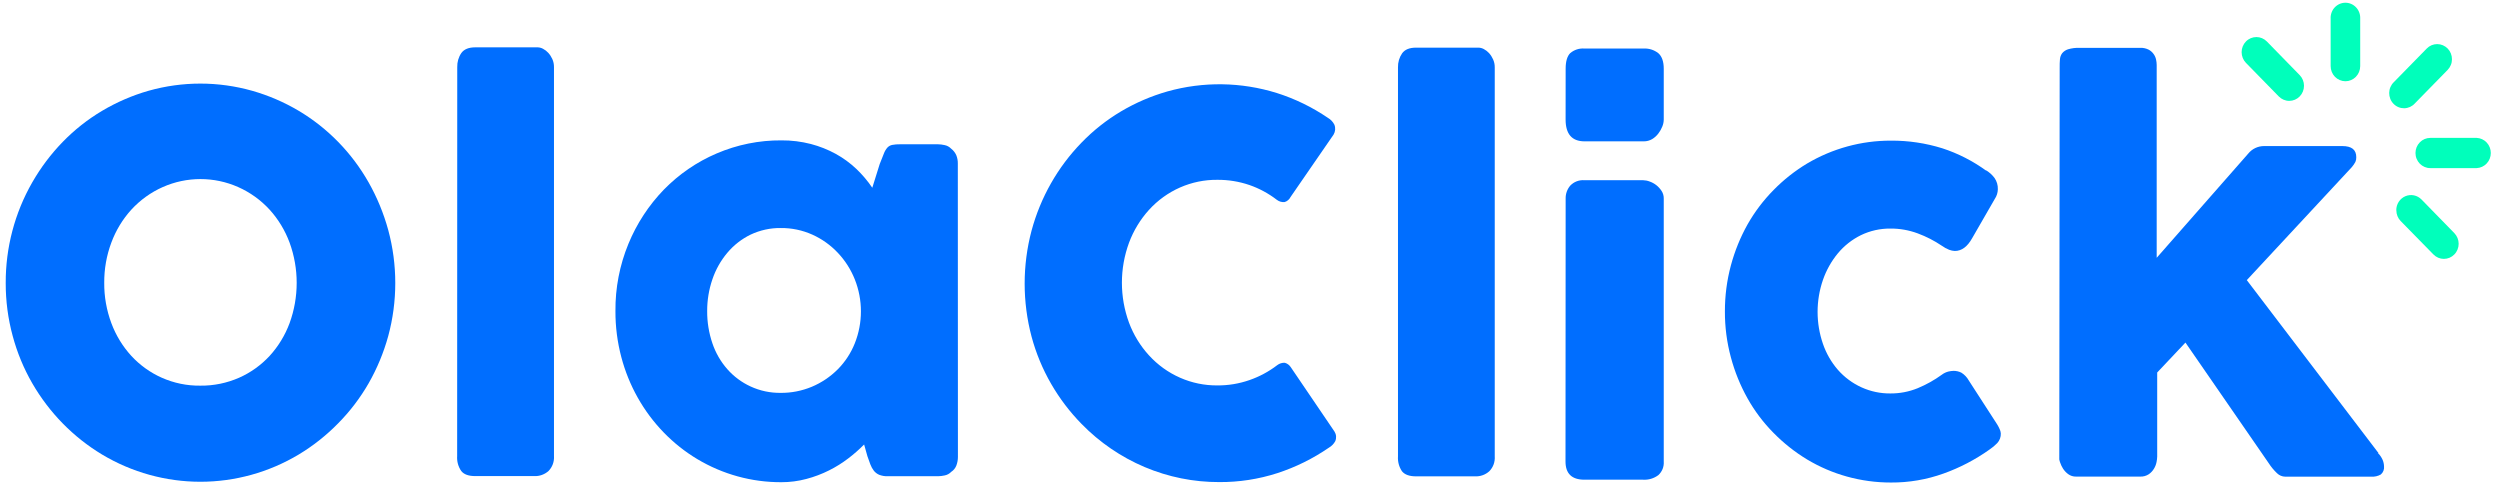
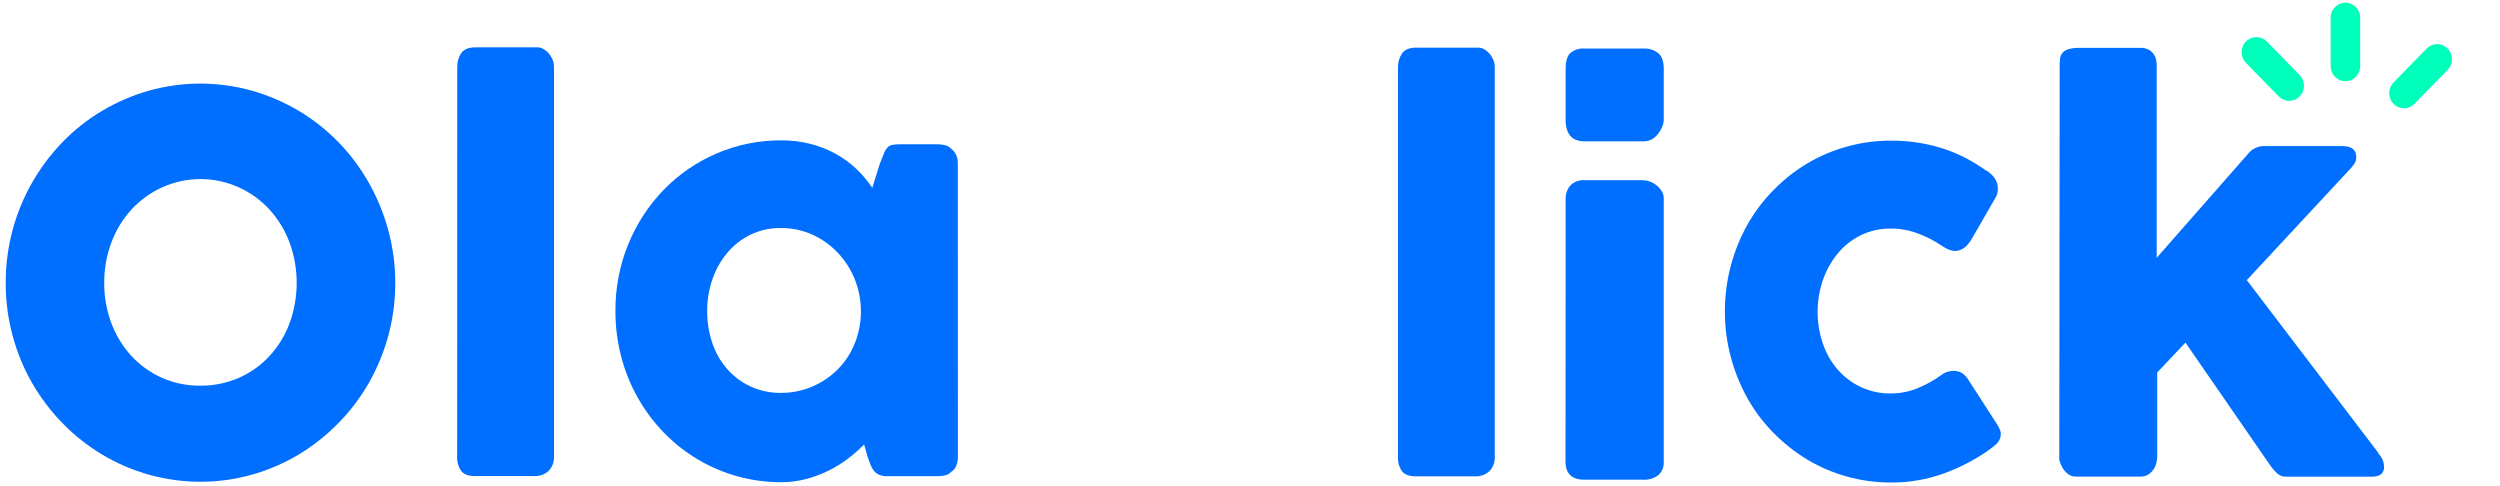
<svg xmlns="http://www.w3.org/2000/svg" width="108" height="21" viewBox="0 0 108 21" fill="none">
  <g id="OlaClick">
    <path id="Vector" d="M0.247 12.226C0.241 10.699 0.637 9.198 1.392 7.881C1.757 7.244 2.199 6.656 2.708 6.132C3.215 5.61 3.787 5.158 4.409 4.789C5.04 4.414 5.715 4.122 6.418 3.921C7.882 3.508 9.428 3.508 10.892 3.921C11.596 4.121 12.273 4.412 12.905 4.787C14.157 5.533 15.198 6.599 15.925 7.881C16.291 8.528 16.575 9.219 16.772 9.938C17.177 11.436 17.177 13.018 16.772 14.516C16.576 15.231 16.291 15.917 15.925 16.558C15.561 17.19 15.119 17.771 14.609 18.287C14.099 18.808 13.526 19.261 12.905 19.635C11.616 20.406 10.15 20.812 8.657 20.812C7.164 20.812 5.698 20.406 4.409 19.635C3.165 18.887 2.128 17.828 1.394 16.558C1.025 15.919 0.741 15.232 0.549 14.516C0.346 13.77 0.245 13 0.247 12.226V12.226ZM4.503 12.217C4.498 12.812 4.603 13.403 4.81 13.959C5.005 14.484 5.298 14.964 5.673 15.374C6.043 15.775 6.49 16.096 6.985 16.316C7.511 16.55 8.08 16.668 8.654 16.66C9.23 16.667 9.8 16.55 10.329 16.318C10.826 16.098 11.275 15.777 11.648 15.375C12.022 14.965 12.315 14.485 12.51 13.961C12.919 12.838 12.919 11.603 12.51 10.48C12.315 9.954 12.022 9.471 11.648 9.058C11.265 8.641 10.802 8.308 10.288 8.081C9.774 7.853 9.22 7.736 8.66 7.736C8.1 7.736 7.546 7.853 7.032 8.081C6.518 8.308 6.056 8.641 5.673 9.058C5.298 9.471 5.005 9.954 4.81 10.48C4.603 11.034 4.499 11.623 4.503 12.217V12.217Z" fill="#006EFF" />
    <path id="Vector_2" d="M19.753 2.9C19.747 2.683 19.808 2.47 19.929 2.292C20.047 2.127 20.248 2.045 20.534 2.045H23.228C23.309 2.047 23.388 2.069 23.459 2.108C23.544 2.152 23.62 2.211 23.685 2.282C23.758 2.362 23.817 2.454 23.861 2.553C23.91 2.662 23.934 2.781 23.932 2.902V19.701C23.94 19.82 23.923 19.939 23.883 20.05C23.842 20.162 23.778 20.263 23.696 20.347C23.526 20.498 23.306 20.577 23.081 20.567H20.53C20.244 20.567 20.042 20.495 19.926 20.348C19.795 20.16 19.733 19.931 19.749 19.701L19.753 2.9Z" fill="#006EFF" />
    <path id="Vector_3" d="M41.382 19.741C41.382 19.866 41.36 19.99 41.316 20.107C41.273 20.221 41.196 20.317 41.095 20.382C41.018 20.463 40.918 20.518 40.809 20.539C40.715 20.56 40.619 20.571 40.523 20.573H38.356C38.229 20.578 38.102 20.557 37.983 20.512C37.893 20.474 37.814 20.414 37.752 20.338C37.688 20.254 37.636 20.161 37.599 20.061C37.559 19.953 37.517 19.835 37.472 19.708L37.33 19.202C37.118 19.416 36.892 19.615 36.653 19.797C36.391 19.998 36.111 20.173 35.817 20.32C35.504 20.477 35.176 20.601 34.838 20.69C34.485 20.785 34.12 20.832 33.755 20.831C32.478 20.836 31.224 20.492 30.122 19.833C29.593 19.516 29.107 19.13 28.675 18.685C27.796 17.78 27.164 16.656 26.84 15.424C26.67 14.777 26.584 14.11 26.587 13.44C26.578 12.442 26.769 11.452 27.148 10.533C27.507 9.66 28.026 8.867 28.677 8.194C29.329 7.526 30.103 6.995 30.955 6.631C31.843 6.25 32.797 6.057 33.76 6.064C34.188 6.061 34.615 6.114 35.031 6.221C35.404 6.319 35.766 6.462 36.106 6.648C36.427 6.825 36.724 7.042 36.992 7.295C37.25 7.541 37.482 7.814 37.683 8.111L38.003 7.088C38.077 6.899 38.136 6.749 38.184 6.632C38.219 6.537 38.271 6.449 38.338 6.373C38.393 6.316 38.464 6.277 38.541 6.261C38.653 6.24 38.767 6.23 38.882 6.233H40.52C40.616 6.235 40.712 6.246 40.806 6.268C40.915 6.289 41.014 6.344 41.092 6.425C41.188 6.498 41.263 6.595 41.312 6.706C41.358 6.82 41.38 6.943 41.378 7.066L41.382 19.741ZM30.55 13.44C30.547 13.912 30.623 14.382 30.775 14.829C30.914 15.242 31.133 15.622 31.419 15.947C31.699 16.265 32.042 16.52 32.424 16.695C32.833 16.884 33.278 16.978 33.727 16.972C34.184 16.976 34.638 16.887 35.062 16.712C35.485 16.536 35.871 16.277 36.197 15.949C36.512 15.63 36.761 15.25 36.928 14.83C37.28 13.945 37.28 12.956 36.928 12.071C36.758 11.645 36.51 11.255 36.197 10.924C35.884 10.591 35.511 10.325 35.098 10.138C34.667 9.944 34.2 9.846 33.729 9.851C33.279 9.845 32.834 9.943 32.425 10.136C32.04 10.323 31.697 10.591 31.419 10.922C31.135 11.259 30.917 11.648 30.775 12.068C30.624 12.508 30.548 12.973 30.55 13.44V13.44Z" fill="#006EFF" />
-     <path id="Vector_4" d="M57.37 5.094C57.487 5.162 57.583 5.263 57.645 5.386C57.673 5.455 57.684 5.53 57.678 5.604C57.672 5.678 57.649 5.75 57.611 5.814L55.751 8.512C55.725 8.564 55.689 8.611 55.644 8.648C55.6 8.686 55.548 8.714 55.493 8.73C55.376 8.74 55.259 8.707 55.164 8.636C54.804 8.358 54.403 8.141 53.976 7.993C53.531 7.841 53.063 7.765 52.593 7.768C52.038 7.762 51.488 7.875 50.978 8.099C50.468 8.324 50.009 8.655 49.632 9.071C49.261 9.482 48.969 9.962 48.774 10.485C48.364 11.599 48.364 12.828 48.774 13.942C48.969 14.463 49.26 14.94 49.632 15.347C50.01 15.763 50.468 16.093 50.978 16.317C51.488 16.542 52.038 16.655 52.593 16.65C53.063 16.653 53.531 16.575 53.976 16.42C54.407 16.271 54.813 16.053 55.177 15.774C55.271 15.702 55.388 15.666 55.505 15.672C55.615 15.703 55.71 15.776 55.77 15.875L57.649 18.642C57.688 18.703 57.712 18.773 57.718 18.846C57.723 18.919 57.712 18.992 57.683 19.059C57.619 19.177 57.523 19.274 57.408 19.34C56.72 19.813 55.97 20.183 55.18 20.44C54.367 20.702 53.519 20.832 52.667 20.826C51.563 20.829 50.469 20.608 49.449 20.177C48.429 19.745 47.502 19.112 46.722 18.312C46.215 17.795 45.774 17.214 45.41 16.584C45.04 15.944 44.755 15.257 44.563 14.541C44.166 13.042 44.166 11.462 44.563 9.964C44.951 8.526 45.696 7.215 46.725 6.158C47.232 5.635 47.803 5.184 48.425 4.814C49.056 4.44 49.73 4.15 50.432 3.95C51.983 3.515 53.623 3.539 55.161 4.019C55.944 4.267 56.688 4.629 57.37 5.094V5.094Z" fill="#006EFF" />
    <path id="Vector_5" d="M60.393 2.913C60.387 2.696 60.449 2.483 60.57 2.306C60.687 2.141 60.888 2.058 61.175 2.058H63.87C63.95 2.06 64.029 2.081 64.1 2.119C64.184 2.164 64.261 2.223 64.326 2.293C64.398 2.373 64.457 2.465 64.501 2.564C64.55 2.673 64.575 2.792 64.573 2.913V19.712C64.582 19.831 64.565 19.951 64.525 20.062C64.484 20.174 64.42 20.275 64.337 20.359C64.167 20.511 63.947 20.589 63.722 20.578H61.171C60.885 20.578 60.682 20.504 60.565 20.358C60.438 20.17 60.377 19.942 60.393 19.714V2.913Z" fill="#006EFF" />
    <path id="Vector_6" d="M83.885 16.189C83.972 16.122 84.072 16.075 84.177 16.049C84.248 16.033 84.32 16.024 84.392 16.021C84.51 16.02 84.626 16.047 84.732 16.1C84.865 16.183 84.975 16.299 85.052 16.438L86.281 18.339C86.321 18.404 86.356 18.471 86.386 18.541C86.413 18.597 86.43 18.658 86.435 18.721C86.439 18.798 86.427 18.875 86.4 18.947C86.374 19.02 86.333 19.086 86.281 19.142C86.176 19.25 86.06 19.346 85.935 19.429C85.325 19.861 84.661 20.207 83.96 20.457C83.231 20.719 82.462 20.85 81.689 20.845C81.045 20.846 80.403 20.759 79.782 20.586C79.181 20.419 78.604 20.171 78.067 19.849C77.538 19.529 77.051 19.143 76.616 18.7C76.178 18.258 75.8 17.757 75.494 17.211C75.182 16.654 74.94 16.059 74.775 15.44C74.6 14.793 74.513 14.124 74.516 13.454C74.514 12.781 74.601 12.112 74.775 11.464C74.941 10.845 75.183 10.25 75.495 9.693C75.804 9.149 76.182 8.65 76.619 8.208C77.052 7.766 77.539 7.382 78.067 7.064C79.166 6.414 80.414 6.073 81.684 6.076C82.437 6.07 83.186 6.182 83.907 6.406C84.587 6.627 85.23 6.955 85.812 7.379L85.78 7.346C85.929 7.432 86.06 7.549 86.164 7.688C86.263 7.831 86.313 8.002 86.307 8.177C86.304 8.326 86.258 8.47 86.175 8.593L85.196 10.292C84.991 10.659 84.742 10.842 84.448 10.842C84.365 10.838 84.284 10.821 84.206 10.792C84.094 10.748 83.987 10.689 83.888 10.617C83.563 10.398 83.214 10.219 82.848 10.083C82.469 9.942 82.069 9.871 81.666 9.874C81.225 9.87 80.789 9.967 80.39 10.16C80.008 10.348 79.669 10.615 79.394 10.946C79.114 11.285 78.896 11.674 78.751 12.093C78.443 12.986 78.443 13.96 78.751 14.854C78.892 15.265 79.11 15.645 79.393 15.972C79.679 16.298 80.029 16.558 80.421 16.735C80.812 16.912 81.236 17.001 81.664 16.997C82.067 17 82.466 16.924 82.84 16.772C83.209 16.619 83.56 16.424 83.885 16.189V16.189Z" fill="#006EFF" />
    <path id="Vector_7" d="M88.978 2.922C88.978 2.795 88.978 2.679 88.989 2.573C88.994 2.476 89.026 2.382 89.083 2.303C89.15 2.221 89.24 2.16 89.341 2.129C89.502 2.082 89.669 2.061 89.836 2.067H92.465C92.585 2.063 92.703 2.088 92.811 2.14C92.898 2.183 92.973 2.247 93.031 2.327C93.084 2.397 93.122 2.48 93.141 2.567C93.159 2.646 93.168 2.728 93.169 2.809V11.137L97.124 6.635C97.207 6.533 97.311 6.451 97.429 6.395C97.547 6.339 97.676 6.31 97.806 6.31H101.187C101.59 6.31 101.792 6.467 101.791 6.792C101.794 6.862 101.781 6.932 101.753 6.995C101.71 7.076 101.658 7.151 101.599 7.22L97.062 12.101L102.748 19.569H102.725C102.812 19.654 102.881 19.756 102.93 19.868C102.967 19.955 102.987 20.048 102.99 20.143C102.998 20.209 102.989 20.276 102.965 20.338C102.941 20.4 102.902 20.455 102.851 20.498C102.726 20.569 102.583 20.602 102.439 20.592H98.72C98.589 20.59 98.463 20.537 98.368 20.444C98.231 20.314 98.109 20.166 98.006 20.006L94.411 14.799L93.191 16.092V19.723C93.189 19.803 93.179 19.882 93.163 19.96C93.143 20.062 93.106 20.159 93.052 20.247C92.995 20.343 92.918 20.425 92.826 20.488C92.715 20.56 92.585 20.595 92.453 20.589H89.687C89.565 20.592 89.445 20.555 89.345 20.482C89.256 20.416 89.179 20.334 89.12 20.24C89.07 20.161 89.03 20.076 89 19.987C88.982 19.942 88.969 19.894 88.961 19.846L88.978 2.922Z" fill="#006EFF" />
    <path id="Vector_8" d="M67.636 2.968C67.636 2.653 67.702 2.427 67.834 2.295C68.006 2.15 68.227 2.079 68.449 2.097H71.012C71.237 2.086 71.457 2.156 71.636 2.295C71.79 2.427 71.874 2.65 71.874 2.968V5.167C71.872 5.268 71.852 5.368 71.814 5.461C71.771 5.571 71.713 5.673 71.642 5.766C71.568 5.864 71.477 5.947 71.372 6.01C71.263 6.074 71.138 6.107 71.012 6.106H68.452C67.907 6.106 67.634 5.791 67.634 5.163L67.636 2.968ZM67.636 8.58C67.631 8.375 67.702 8.175 67.834 8.02C67.913 7.937 68.01 7.872 68.116 7.832C68.222 7.792 68.336 7.776 68.449 7.785H70.98C71.078 7.787 71.174 7.806 71.266 7.842C71.369 7.878 71.466 7.931 71.553 7.999C71.642 8.069 71.718 8.154 71.781 8.249C71.843 8.345 71.876 8.459 71.874 8.574V19.938C71.882 20.048 71.865 20.157 71.825 20.259C71.784 20.36 71.722 20.451 71.642 20.524C71.451 20.668 71.217 20.738 70.98 20.723H68.447C67.902 20.723 67.63 20.46 67.63 19.937L67.636 8.58Z" fill="#006EFF" />
    <g id="chispitas">
      <path id="Vector_9" d="M105.738 3.02C105.797 2.959 105.844 2.887 105.876 2.808C105.909 2.729 105.925 2.644 105.925 2.558C105.925 2.473 105.909 2.388 105.877 2.308C105.845 2.229 105.798 2.157 105.739 2.096C105.679 2.036 105.609 1.988 105.532 1.955C105.454 1.922 105.371 1.905 105.287 1.905C105.203 1.905 105.12 1.922 105.043 1.954C104.965 1.987 104.895 2.035 104.836 2.096L103.416 3.546C103.353 3.606 103.303 3.678 103.268 3.758C103.233 3.838 103.215 3.925 103.213 4.012C103.212 4.1 103.228 4.187 103.26 4.268C103.292 4.35 103.34 4.423 103.401 4.485C103.461 4.547 103.533 4.596 103.613 4.629C103.692 4.662 103.777 4.678 103.863 4.677C103.949 4.675 104.033 4.656 104.112 4.621C104.19 4.585 104.261 4.534 104.319 4.47L105.738 3.02Z" fill="#00FFBB" />
      <path id="Vector_10" d="M101.321 3.51C101.491 3.51 101.654 3.441 101.774 3.318C101.893 3.196 101.961 3.029 101.961 2.856V0.804C101.965 0.715 101.952 0.627 101.921 0.544C101.891 0.461 101.845 0.385 101.785 0.321C101.726 0.257 101.654 0.206 101.574 0.171C101.494 0.136 101.409 0.118 101.322 0.118C101.236 0.118 101.15 0.136 101.07 0.171C100.991 0.206 100.919 0.257 100.859 0.321C100.799 0.385 100.753 0.461 100.723 0.544C100.693 0.627 100.679 0.715 100.684 0.804V2.856C100.684 3.029 100.751 3.195 100.87 3.318C100.99 3.44 101.152 3.509 101.321 3.51V3.51Z" fill="#00FFBB" />
      <path id="Vector_11" d="M99.346 3.244L97.928 1.792C97.808 1.67 97.646 1.601 97.477 1.601C97.307 1.601 97.145 1.669 97.025 1.792C96.905 1.914 96.838 2.08 96.838 2.253C96.838 2.426 96.905 2.592 97.024 2.715L98.444 4.167C98.564 4.289 98.726 4.358 98.895 4.358C99.064 4.358 99.227 4.289 99.346 4.167C99.466 4.044 99.533 3.878 99.533 3.705C99.533 3.532 99.466 3.367 99.346 3.244Z" fill="#00FFBB" />
-       <path id="Vector_12" d="M104.349 6.61C104.349 6.696 104.365 6.781 104.398 6.86C104.43 6.939 104.477 7.011 104.536 7.072C104.596 7.132 104.666 7.18 104.744 7.213C104.821 7.246 104.904 7.263 104.988 7.262H106.995C107.159 7.254 107.314 7.182 107.427 7.06C107.54 6.939 107.603 6.777 107.603 6.609C107.603 6.442 107.54 6.28 107.427 6.159C107.314 6.037 107.159 5.965 106.995 5.957H104.987C104.817 5.957 104.655 6.026 104.536 6.149C104.416 6.271 104.349 6.437 104.349 6.61V6.61Z" fill="#00FFBB" />
-       <path id="Vector_13" d="M103.522 9.086C103.522 9.172 103.538 9.257 103.57 9.336C103.602 9.416 103.649 9.488 103.708 9.548L105.124 10.992C105.183 11.053 105.253 11.101 105.331 11.134C105.408 11.167 105.491 11.184 105.575 11.184C105.659 11.184 105.742 11.167 105.819 11.135C105.897 11.102 105.967 11.054 106.026 10.993C106.086 10.933 106.133 10.861 106.165 10.782C106.197 10.702 106.214 10.618 106.214 10.532C106.214 10.446 106.197 10.361 106.165 10.282C106.133 10.203 106.086 10.131 106.027 10.07L104.609 8.618C104.519 8.527 104.406 8.464 104.282 8.439C104.158 8.414 104.029 8.427 103.913 8.476C103.796 8.526 103.696 8.609 103.626 8.717C103.556 8.824 103.519 8.951 103.519 9.08L103.522 9.086Z" fill="#00FFBB" />
    </g>
  </g>
</svg>